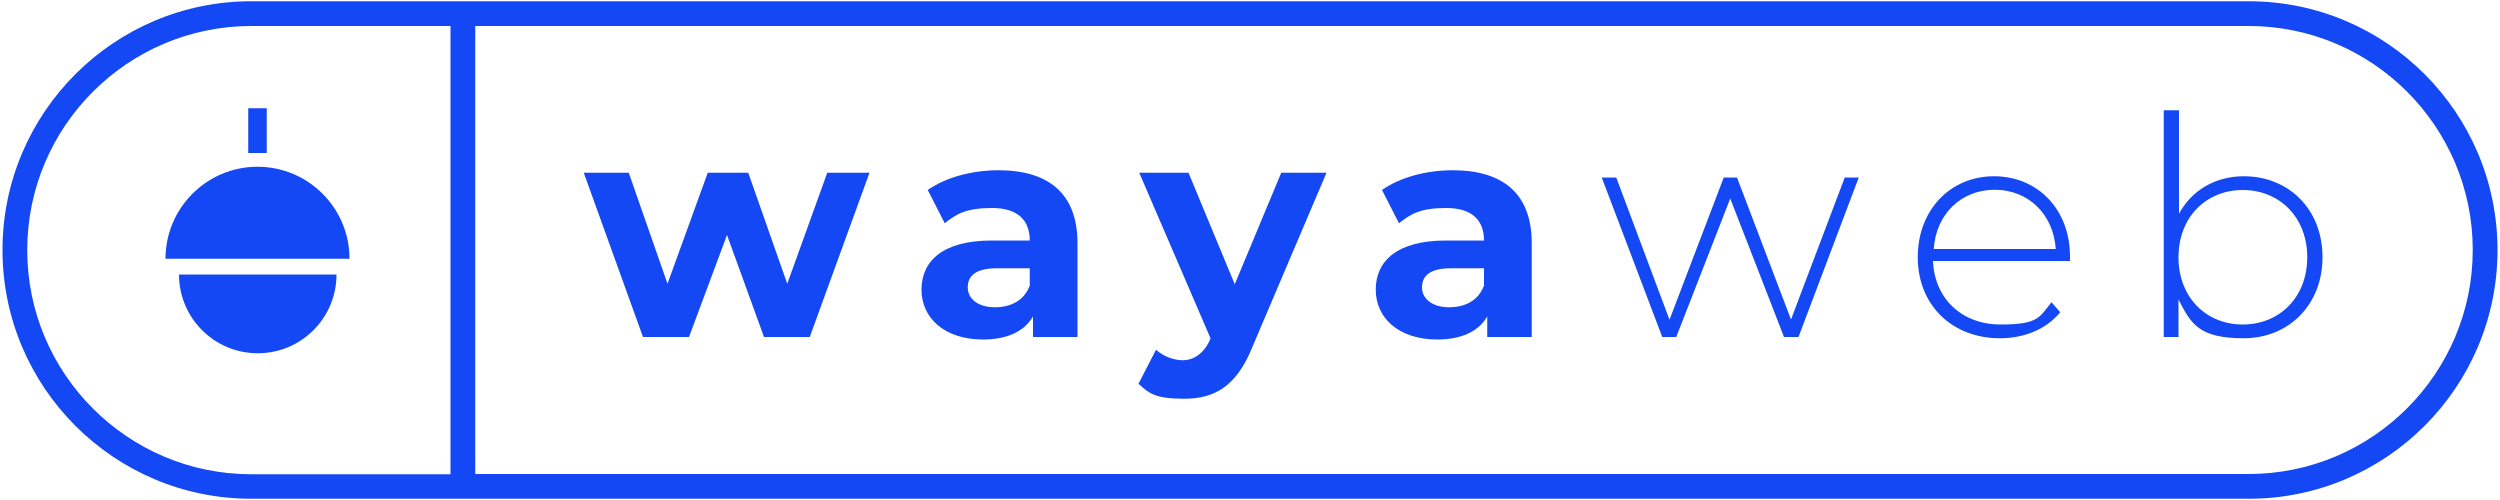
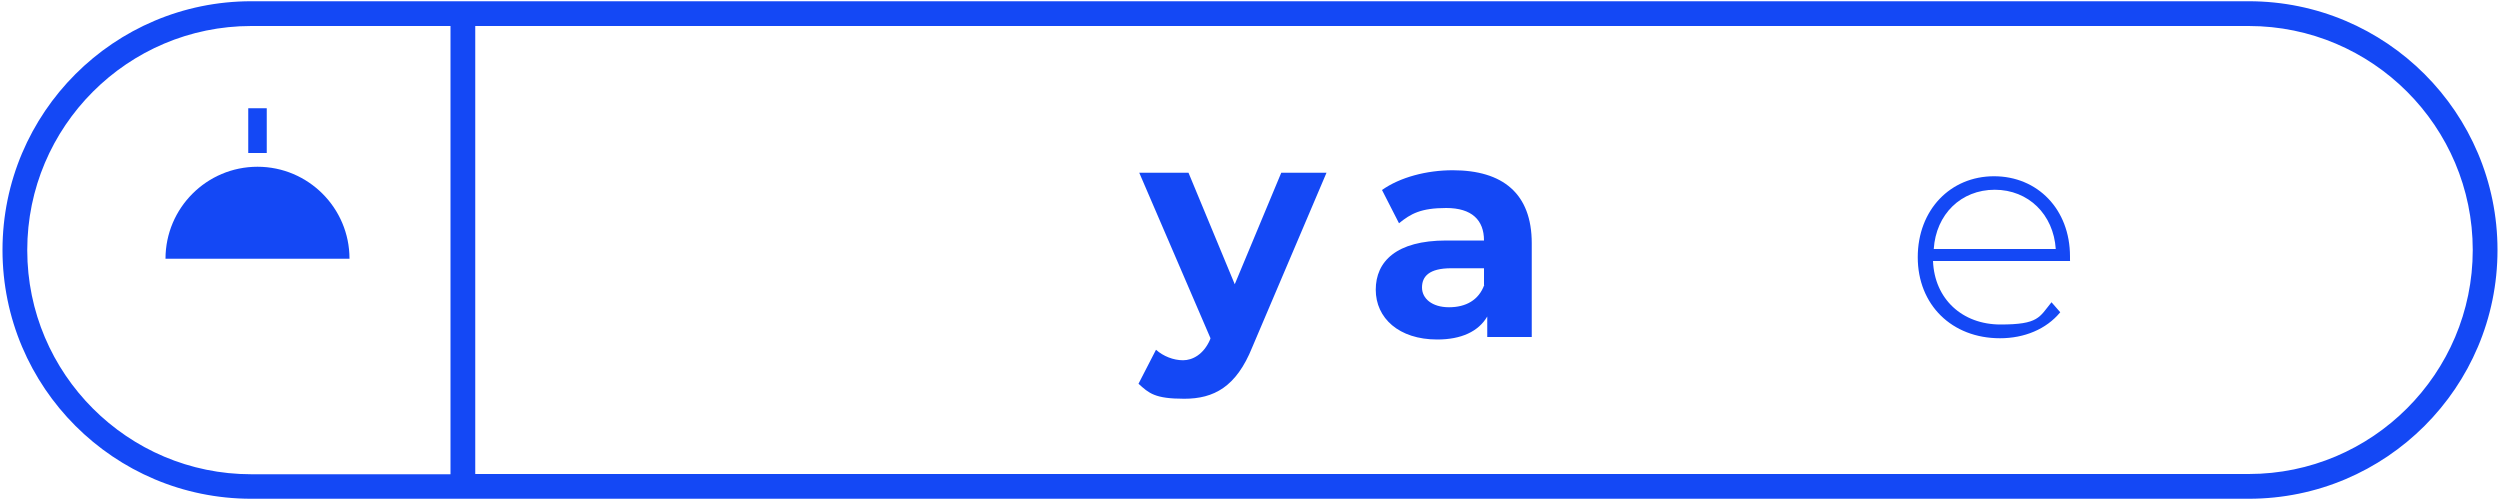
<svg xmlns="http://www.w3.org/2000/svg" version="1.1" viewBox="0 0 1000 200">
  <defs>
    <style>
      .cls-1 {
        fill: #1448f5;
      }
    </style>
  </defs>
  <g>
    <g id="Capa_1">
      <g id="Capa_1-2" data-name="Capa_1">
        <g>
          <path class="cls-1" d="M66.2,103.5h73.6c0-20.3-16.5-36.8-36.8-36.8s-36.8,16.5-36.8,36.8" />
-           <path class="cls-1" d="M71.5,109.8h63.1c0,17.4-14.1,31.5-31.5,31.5s-31.5-14.1-31.5-31.5" />
          <rect class="cls-1" x="99.3" y="43.3" width="7.4" height="17.9" />
-           <polygon class="cls-1" points="347.8 69.1 323.9 134.8 305.6 134.8 290.8 94 275.6 134.8 257.2 134.8 233.5 69.1 251.5 69.1 267 113.5 283.1 69.1 299.3 69.1 314.9 113.5 330.9 69.1 347.8 69.1" />
-           <path class="cls-1" d="M431,97.3v37.5h-17.8v-8.2c-3.5,6-10.4,9.2-20,9.2-15.4,0-24.6-8.6-24.6-19.9s8.2-19.7,28.2-19.7h15.1c0-8.2-4.9-13-15.1-13s-14.2,2.3-18.9,6.1l-6.8-13.3c7.2-5.1,17.8-7.9,28.3-7.9,20,0,31.6,9.3,31.6,29.2M411.9,114v-6.7h-13.1c-8.9,0-11.7,3.3-11.7,7.7s4,7.9,10.8,7.9,11.9-2.9,14.1-8.9" />
          <path class="cls-1" d="M530.6,69.1l-29.7,69.8c-6.4,15.9-15.4,20.6-27.2,20.6s-14.1-2.2-18.3-6l7-13.6c2.9,2.6,7,4.2,10.8,4.2s8.2-2.3,10.8-8.2l.2-.6-28.5-66.2h19.7l18.5,44.6,18.6-44.6h18.3-.2Z" />
          <path class="cls-1" d="M612.7,97.3v37.5h-17.8v-8.2c-3.5,6-10.4,9.2-20,9.2-15.4,0-24.6-8.6-24.6-19.9s8.2-19.7,28.2-19.7h15.1c0-8.2-4.9-13-15.1-13s-14.2,2.3-18.9,6.1l-6.8-13.3c7.2-5.1,17.8-7.9,28.3-7.9,20,0,31.6,9.3,31.6,29.2M593.6,114v-6.7h-13.1c-8.9,0-11.7,3.3-11.7,7.7s4,7.9,10.8,7.9,11.9-2.9,14.1-8.9" />
-           <polygon class="cls-1" points="743.5 71 719.4 134.8 713.6 134.8 692.1 79.4 670.5 134.8 664.9 134.8 640.7 71 646.5 71 667.8 127.9 689.5 71 694.8 71 716.4 127.8 737.9 71 743.5 71" />
          <path class="cls-1" d="M828.1,104.4h-54.9c.6,15.2,11.7,25.4,27,25.4s15.5-2.9,20.4-8.9l3.5,4c-5.6,6.8-14.4,10.4-24.1,10.4-19.3,0-32.9-13.4-32.9-32.4s13.1-32.4,30.5-32.4,30.4,13.2,30.4,32.1,0,1.1,0,1.7M773.4,99.6h48.9c-.9-13.8-10.9-23.7-24.4-23.7s-23.5,9.8-24.4,23.7" />
-           <path class="cls-1" d="M929,102.9c0,19.1-13.6,32.4-31.5,32.4s-21.1-5.7-26.1-15.5v15h-5.9V44.1h6.1v41.4c5.1-9.5,14.7-15,25.9-15,18,0,31.5,13.2,31.5,32.4M922.9,102.9c0-16-11.1-26.9-25.8-26.9s-25.7,10.9-25.7,26.9,11,26.9,25.7,26.9,25.8-10.9,25.8-26.9" />
          <path class="cls-1" d="M899.5.5H100.5C45.6.5,1,45.1,1,100s44.6,99.5,99.5,99.5h799c54.9,0,99.5-44.6,99.5-99.5S954.4.5,899.5.5M10.9,100C10.9,50.6,51.1,10.4,100.5,10.4h79.7v179.3h-79.7c-49.4,0-89.6-40.2-89.6-89.6M899.5,189.6H190.1V10.4h709.4c49.4,0,89.6,40.2,89.6,89.6s-40.2,89.6-89.6,89.6" />
        </g>
      </g>
    </g>
  </g>
</svg>